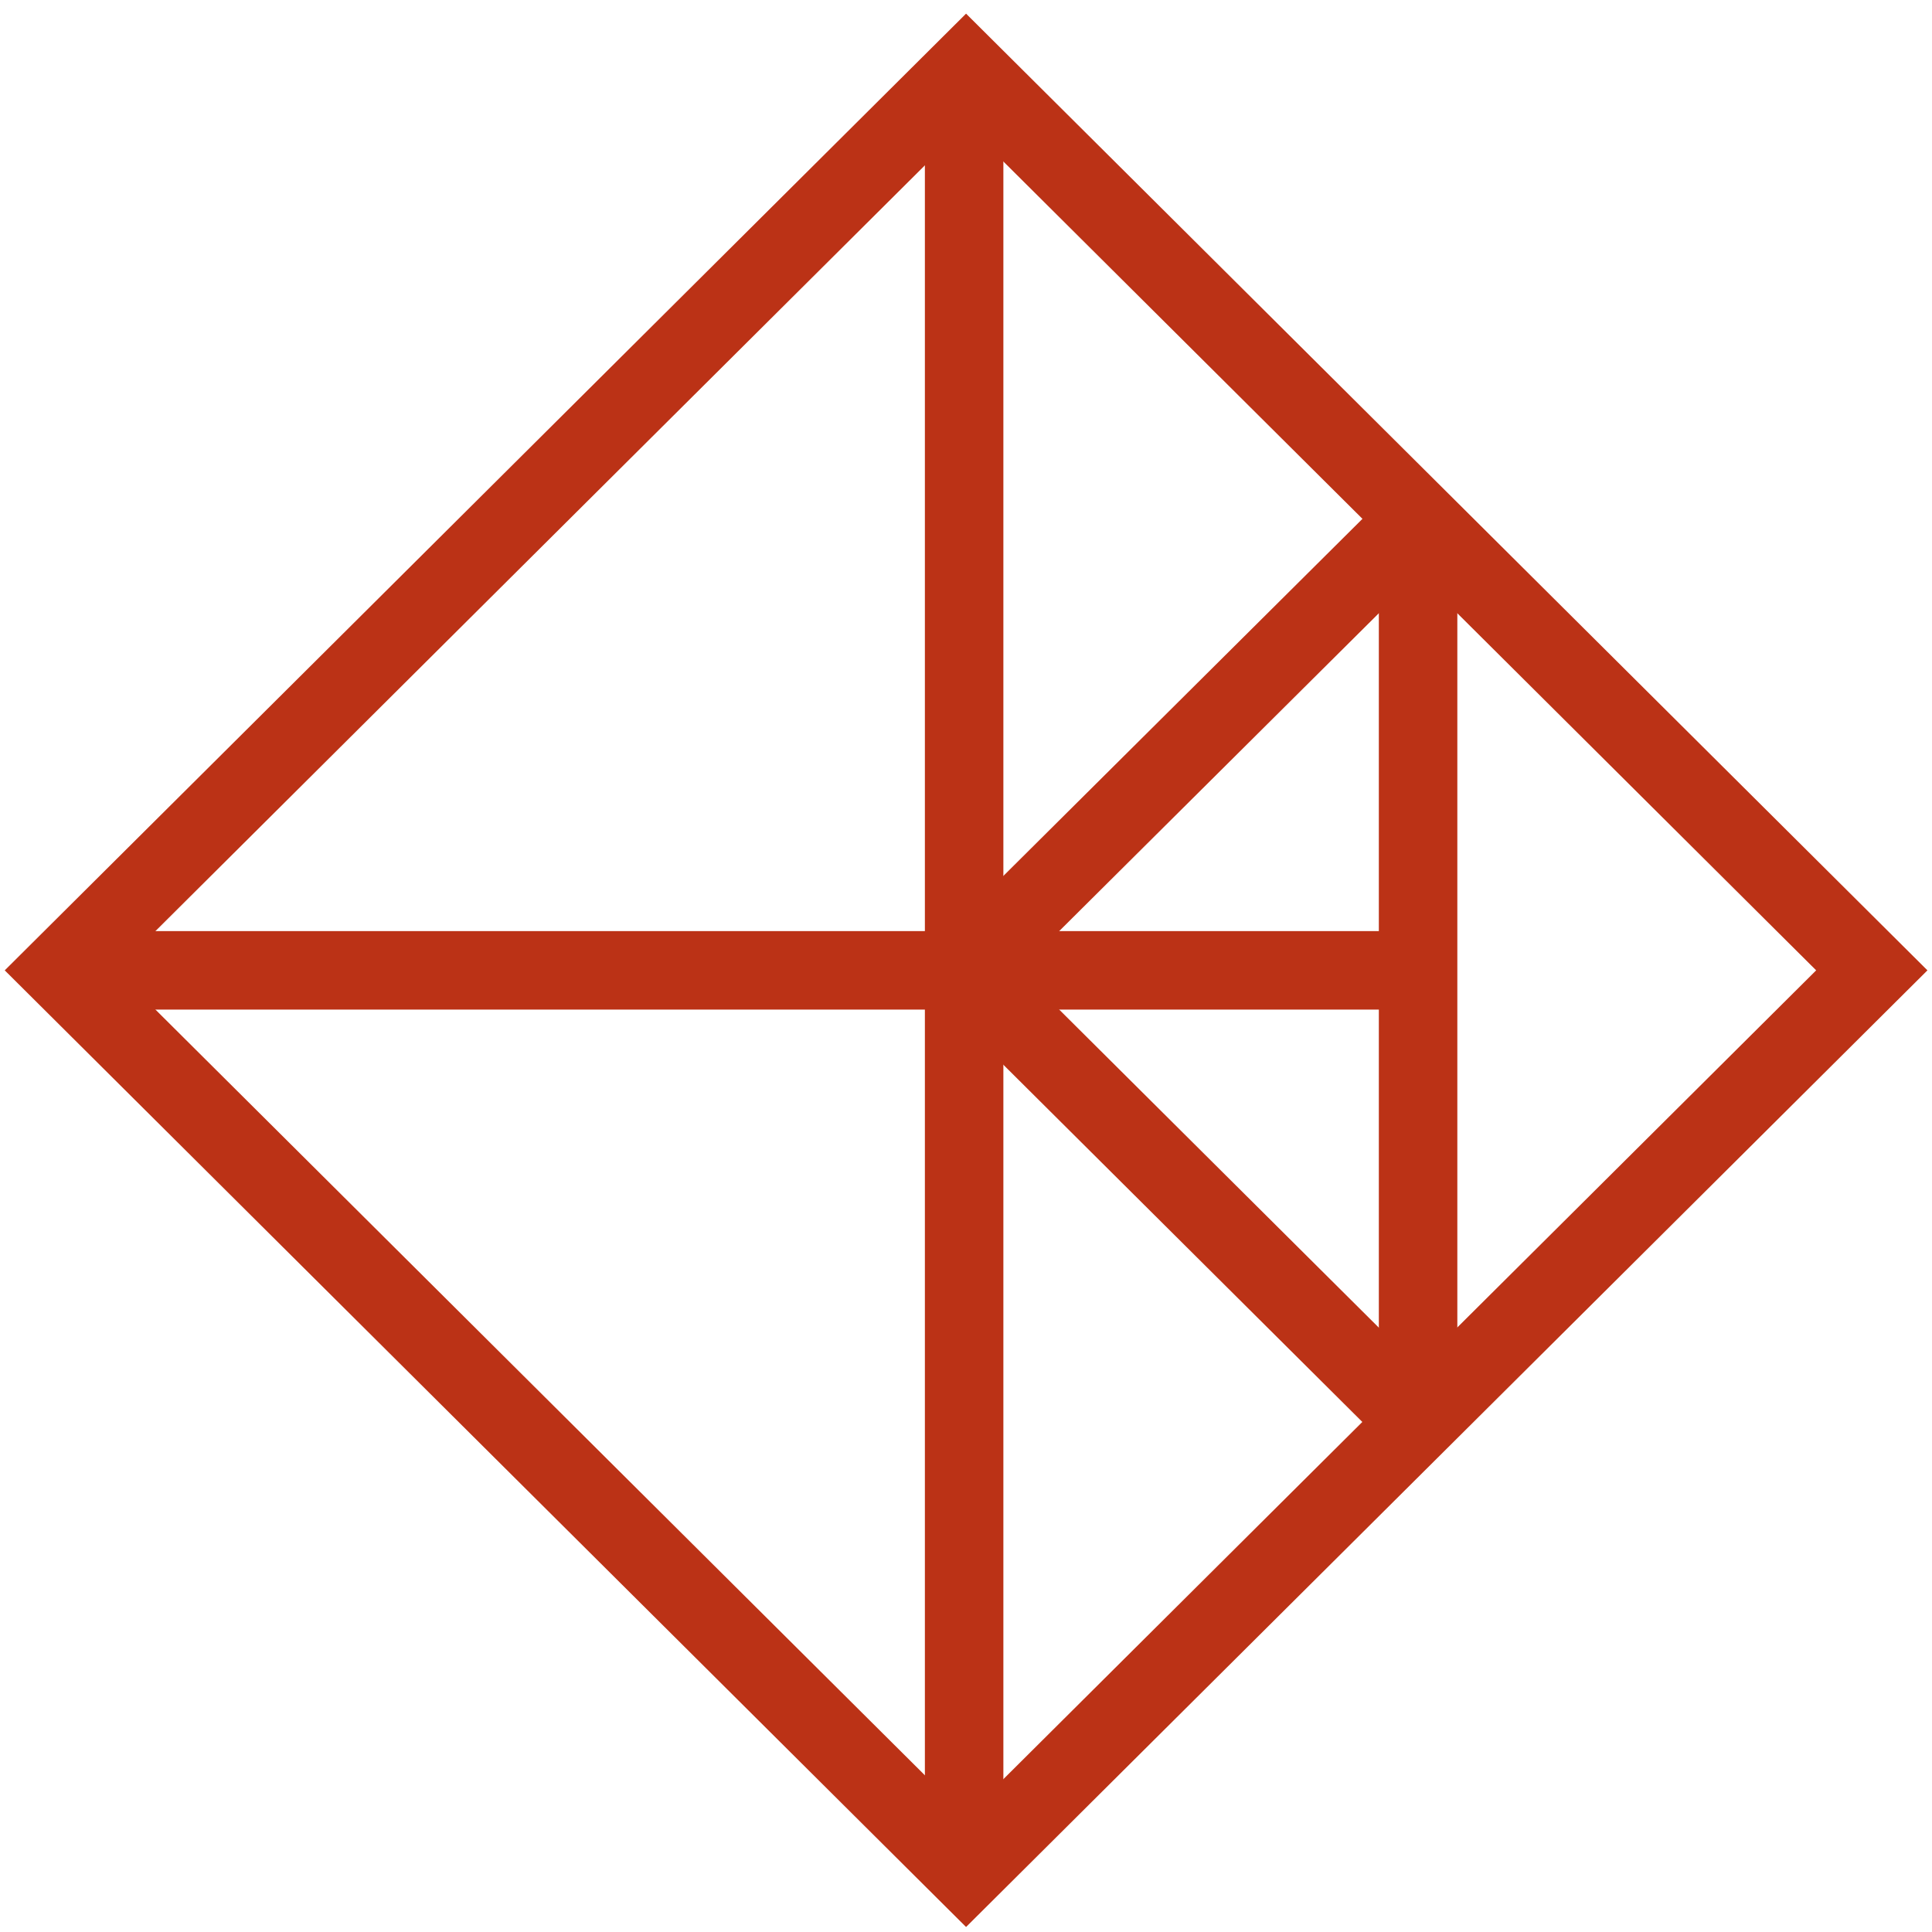
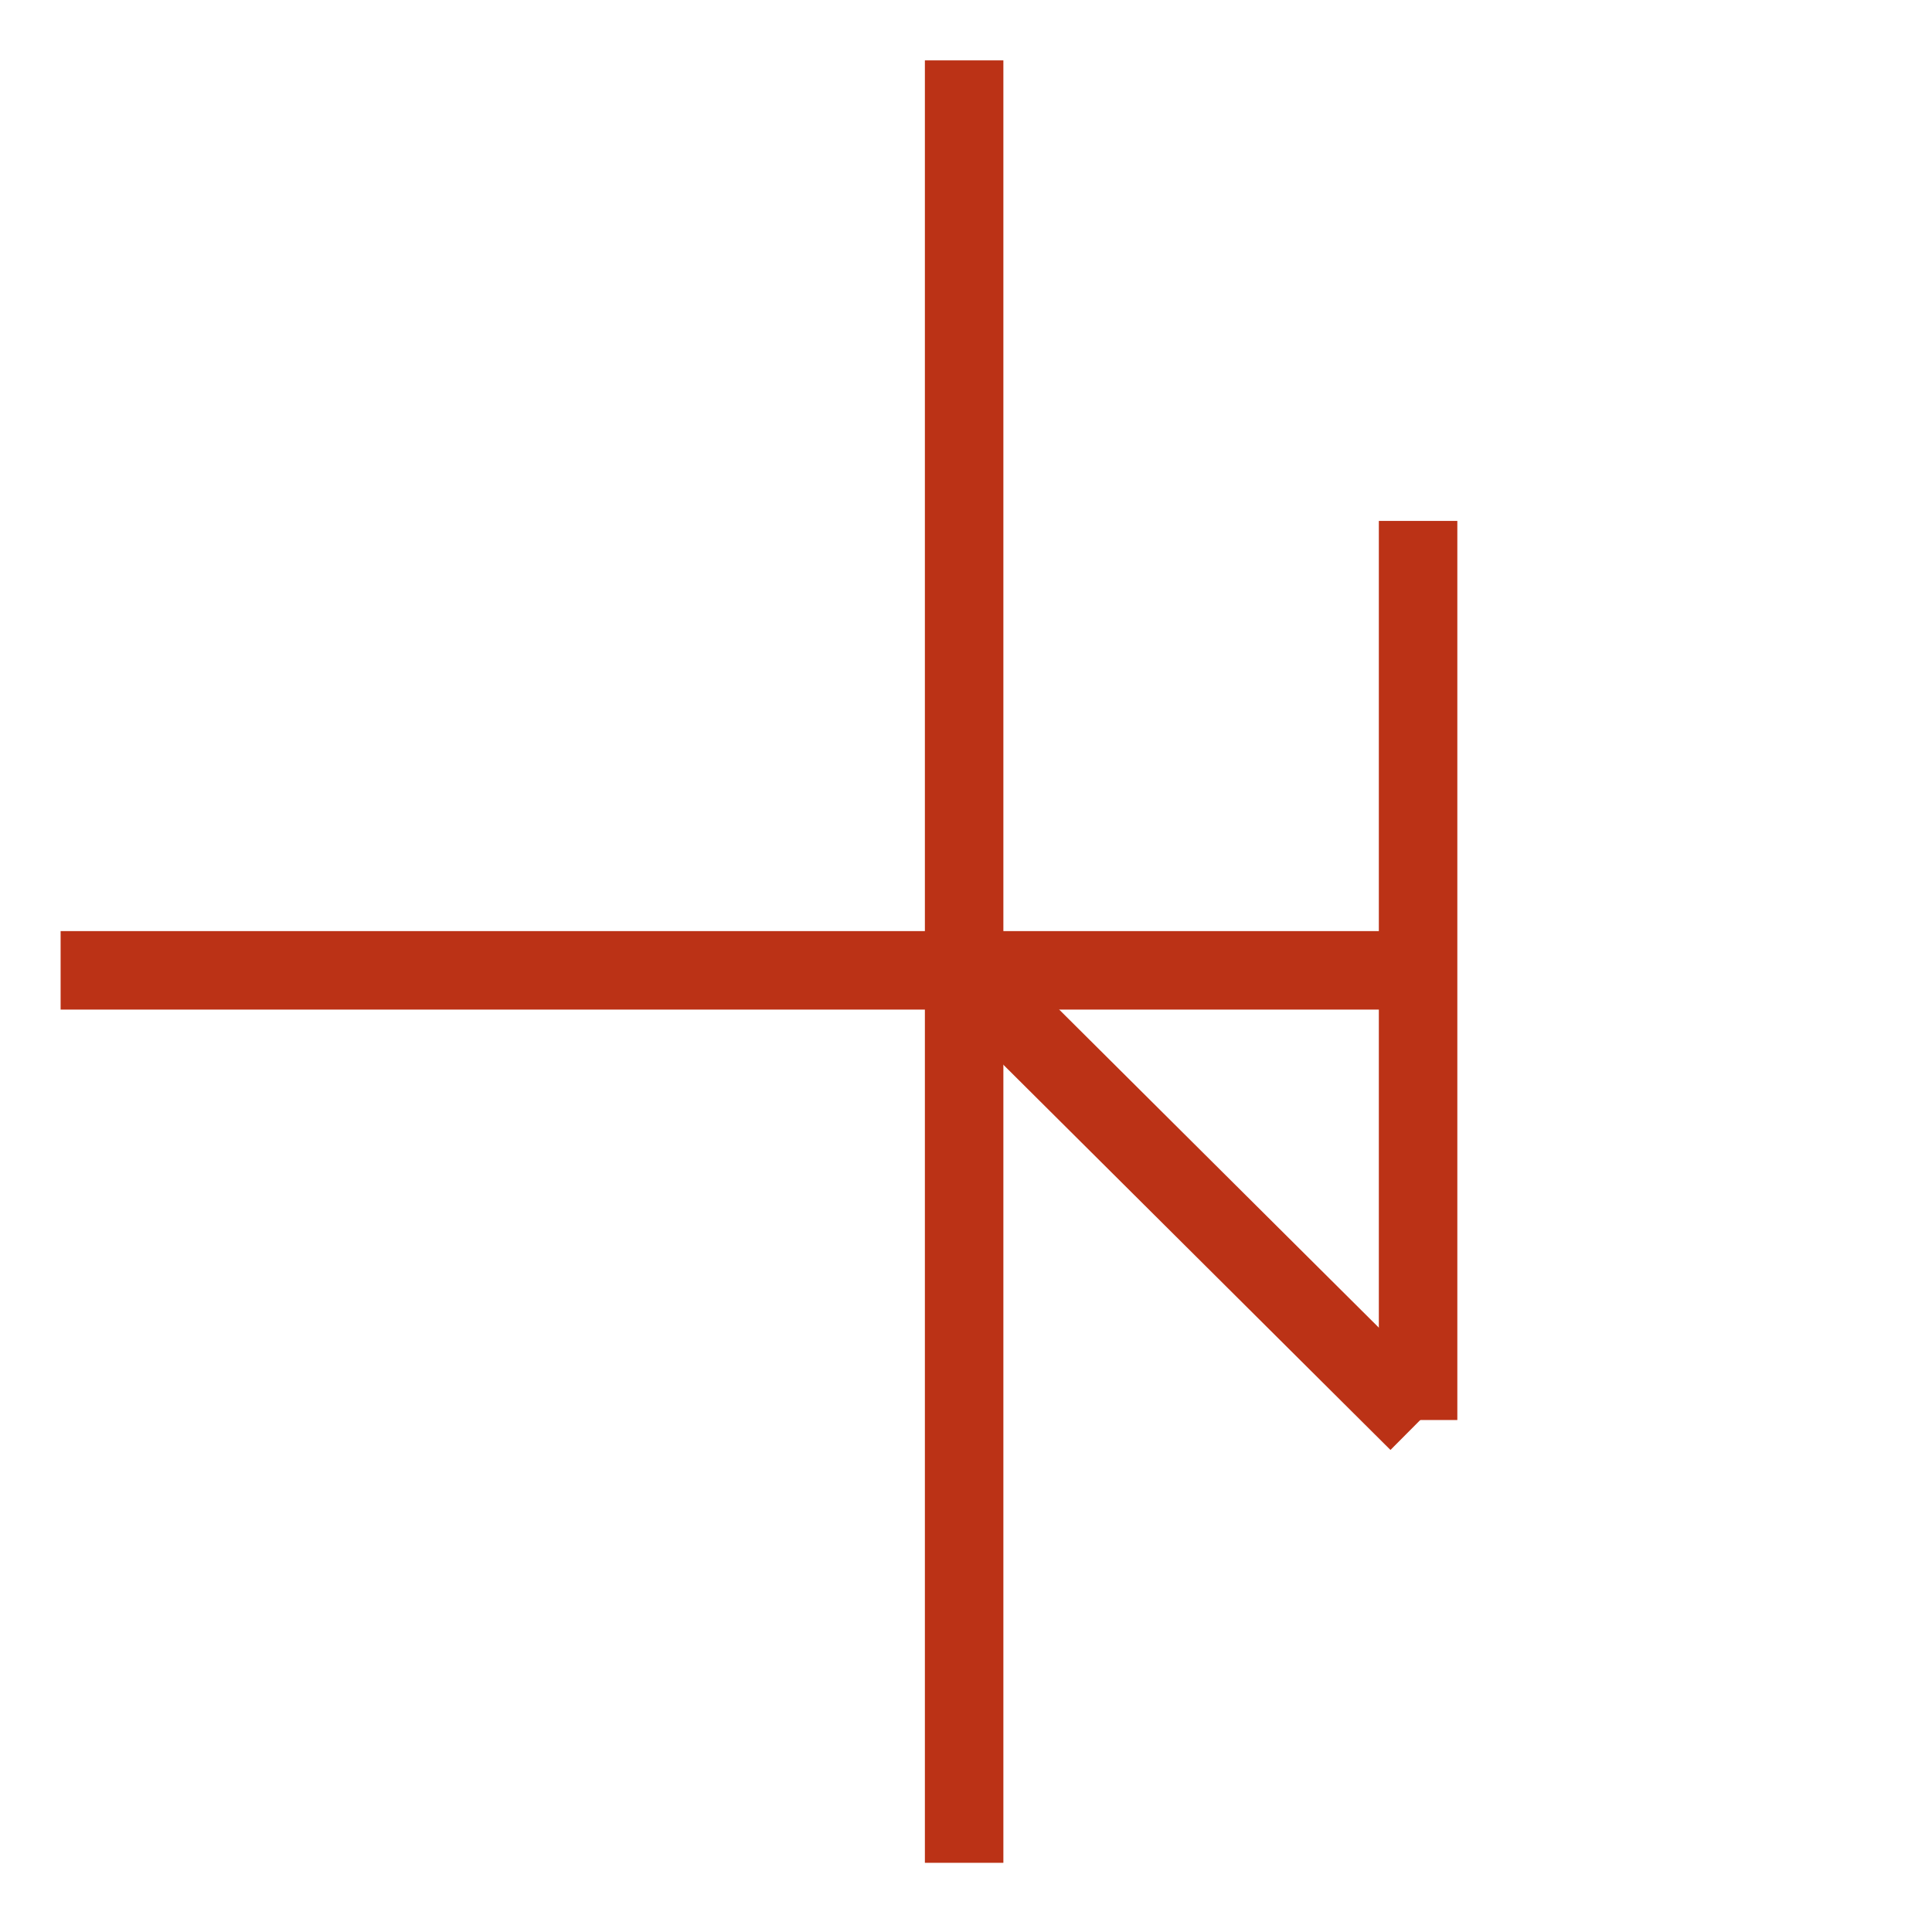
<svg xmlns="http://www.w3.org/2000/svg" width="32" height="32" viewBox="0 0 32 32" fill="none">
-   <path d="M16.001 1.143L1 16.072L16.001 31L31.003 16.072L16.001 1.143Z" stroke="#BB3216" stroke-width="1.3" stroke-miterlimit="10" />
  <path d="M15.969 1V30.854" stroke="#BB3216" stroke-width="1.3" stroke-miterlimit="10" />
  <path d="M1.004 16.072H23.494" stroke="#BB3216" stroke-width="1.3" stroke-miterlimit="10" />
  <path d="M23.488 23.52V8.628" stroke="#BB3216" stroke-width="1.3" stroke-miterlimit="10" />
-   <path d="M23.489 8.593L15.969 16.071" stroke="#BB3216" stroke-width="1.3" stroke-miterlimit="10" />
  <path d="M23.489 23.555L15.969 16.072" stroke="#BB3216" stroke-width="1.3" stroke-miterlimit="10" />
</svg>